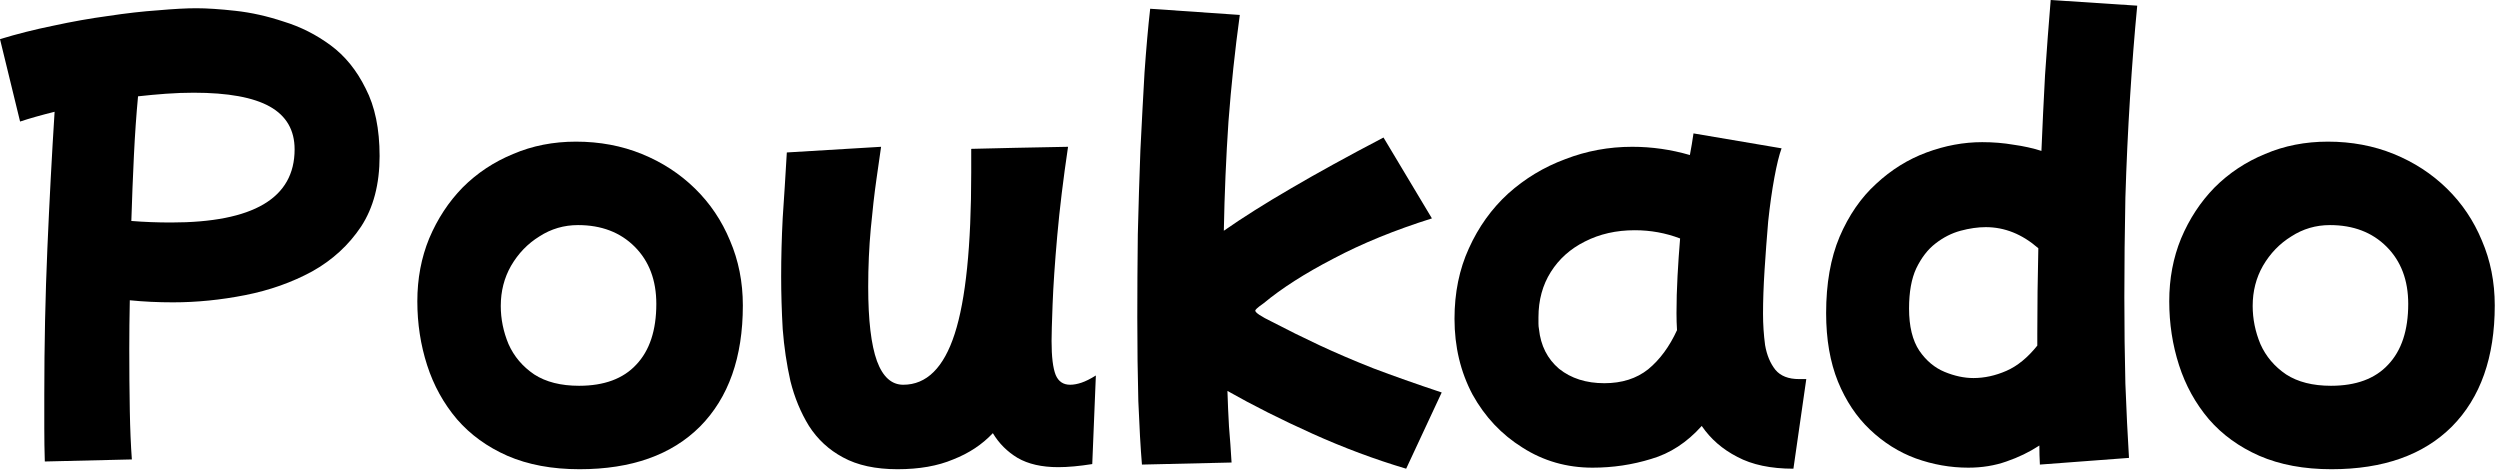
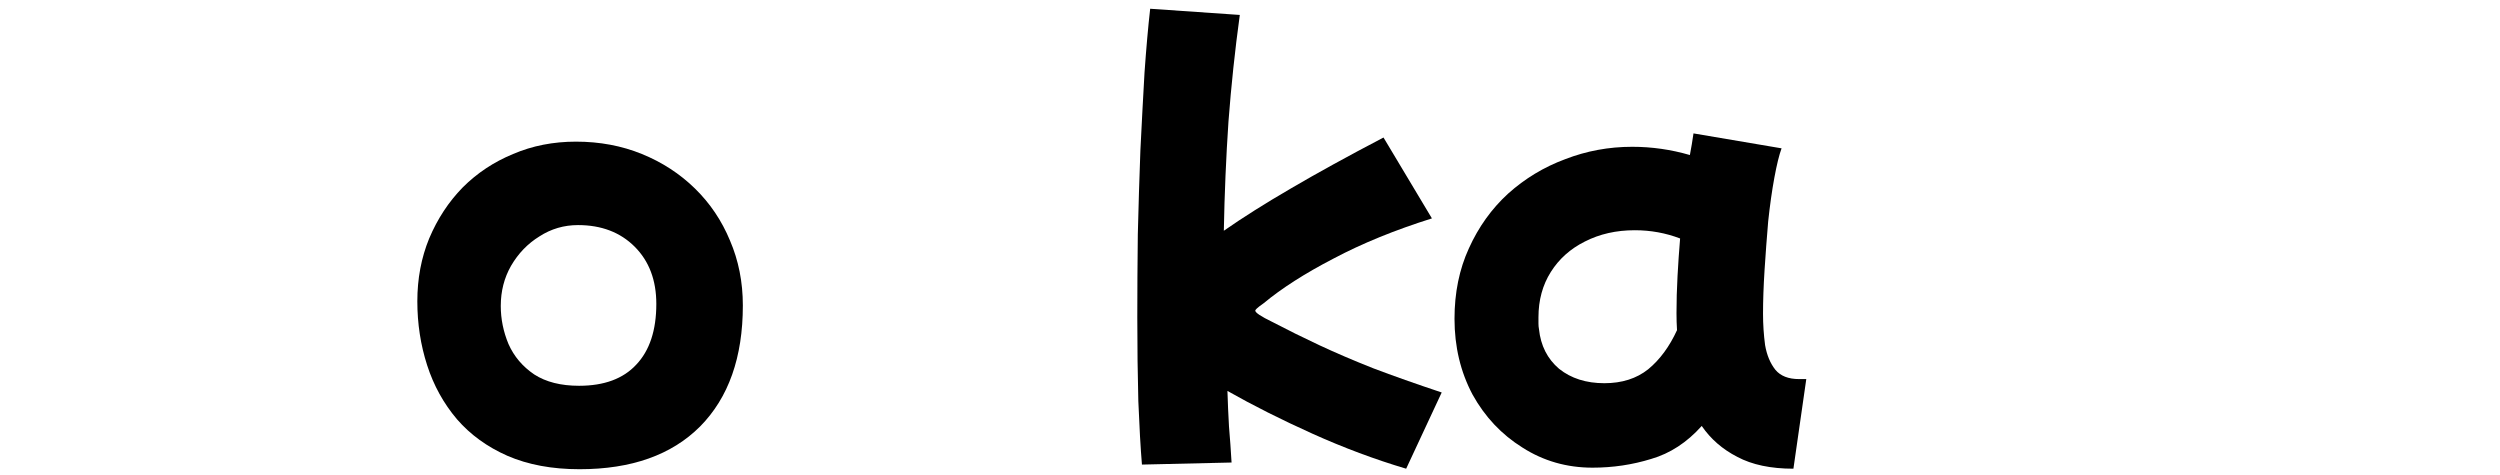
<svg xmlns="http://www.w3.org/2000/svg" width="237" height="45" viewBox="0 0 237 45" fill="none">
-   <path d="M4.248 43.749C4.215 42.708 4.199 41.65 4.199 40.576C4.199 39.534 4.199 38.492 4.199 37.451C4.199 32.666 4.297 28.027 4.492 23.535C4.687 19.01 4.915 14.697 5.176 10.596C3.874 10.921 2.783 11.23 1.904 11.523L0 3.711C1.595 3.223 3.271 2.799 5.029 2.441C6.82 2.051 8.561 1.742 10.254 1.514C11.979 1.253 13.558 1.074 14.99 0.977C16.455 0.846 17.659 0.781 18.603 0.781C19.612 0.781 20.849 0.863 22.314 1.025C23.812 1.188 25.341 1.53 26.904 2.051C28.499 2.539 29.98 3.288 31.347 4.297C32.715 5.306 33.821 6.673 34.668 8.398C35.547 10.091 35.986 12.223 35.986 14.795C35.986 17.464 35.4 19.694 34.228 21.484C33.056 23.242 31.51 24.658 29.59 25.732C27.669 26.774 25.553 27.523 23.242 27.978C20.931 28.434 18.652 28.662 16.406 28.662C14.974 28.662 13.607 28.597 12.305 28.466C12.272 30.029 12.256 31.575 12.256 33.105C12.256 35.188 12.272 37.125 12.305 38.916C12.337 40.673 12.402 42.22 12.5 43.554L4.248 43.749ZM18.359 8.789C17.513 8.789 16.634 8.822 15.723 8.887C14.844 8.952 13.965 9.033 13.086 9.131C12.923 10.856 12.793 12.728 12.695 14.746C12.598 16.764 12.516 18.831 12.451 20.947C13.655 21.045 14.909 21.093 16.211 21.093C24.023 21.093 27.929 18.782 27.929 14.16C27.929 12.337 27.148 10.986 25.586 10.107C24.023 9.228 21.614 8.789 18.359 8.789Z" fill="black" />
  <path d="M54.944 44.482C52.34 44.482 50.061 44.059 48.108 43.212C46.188 42.366 44.593 41.211 43.323 39.746C42.053 38.248 41.109 36.539 40.491 34.619C39.873 32.698 39.563 30.68 39.563 28.564C39.563 26.416 39.938 24.43 40.686 22.607C41.468 20.752 42.526 19.14 43.86 17.773C45.227 16.406 46.822 15.348 48.645 14.599C50.468 13.818 52.454 13.428 54.602 13.428C56.848 13.428 58.932 13.818 60.852 14.599C62.773 15.381 64.449 16.471 65.881 17.871C67.314 19.271 68.42 20.915 69.202 22.802C70.015 24.691 70.422 26.741 70.422 28.955C70.422 33.87 69.071 37.695 66.37 40.429C63.668 43.131 59.859 44.482 54.944 44.482ZM54.895 36.572C57.272 36.572 59.078 35.905 60.315 34.57C61.584 33.235 62.219 31.315 62.219 28.808C62.219 26.562 61.536 24.756 60.169 23.388C58.801 22.021 57.011 21.338 54.797 21.338C53.463 21.338 52.242 21.696 51.135 22.412C50.029 23.095 49.133 24.023 48.45 25.195C47.799 26.334 47.473 27.604 47.473 29.004C47.473 30.241 47.718 31.445 48.206 32.617C48.727 33.789 49.54 34.749 50.647 35.498C51.754 36.214 53.17 36.572 54.895 36.572Z" fill="black" />
-   <path d="M85.089 44.482C83.006 44.482 81.281 44.108 79.914 43.359C78.579 42.643 77.505 41.65 76.691 40.38C75.91 39.111 75.324 37.695 74.933 36.132C74.575 34.537 74.331 32.894 74.201 31.201C74.103 29.476 74.054 27.815 74.054 26.22C74.054 24.398 74.103 22.542 74.201 20.654C74.331 18.766 74.461 16.699 74.591 14.453L83.527 13.916C83.429 14.599 83.283 15.625 83.087 16.992C82.892 18.359 82.713 19.922 82.55 21.679C82.388 23.437 82.306 25.276 82.306 27.197C82.306 30.355 82.583 32.698 83.136 34.228C83.69 35.725 84.52 36.474 85.626 36.474C87.84 36.474 89.468 34.863 90.509 31.64C91.551 28.418 92.072 23.323 92.072 16.357V14.111L96.222 14.014L101.251 13.916C100.796 16.976 100.454 19.791 100.226 22.363C99.998 24.935 99.852 27.099 99.786 28.857C99.721 30.582 99.689 31.738 99.689 32.324C99.689 33.821 99.819 34.895 100.079 35.547C100.34 36.165 100.796 36.474 101.447 36.474C101.772 36.474 102.13 36.409 102.521 36.279C102.911 36.149 103.367 35.921 103.888 35.595L103.546 43.994C102.309 44.189 101.235 44.287 100.324 44.287C98.761 44.287 97.475 43.994 96.466 43.408C95.49 42.822 94.708 42.041 94.122 41.064C93.113 42.138 91.86 42.968 90.363 43.554C88.898 44.173 87.14 44.482 85.089 44.482Z" fill="black" />
  <path d="M108.256 44.042C108.126 42.48 108.012 40.478 107.914 38.037C107.849 35.595 107.816 32.942 107.816 30.078C107.816 27.539 107.833 24.918 107.865 22.217C107.93 19.515 108.012 16.862 108.109 14.258C108.239 11.621 108.37 9.163 108.5 6.885C108.663 4.574 108.842 2.555 109.037 0.83L117.533 1.416C117.077 4.736 116.719 8.105 116.459 11.523C116.231 14.909 116.084 18.359 116.019 21.875C117.842 20.605 119.958 19.271 122.367 17.871C124.808 16.439 127.738 14.827 131.156 13.037L135.746 20.703C132.23 21.81 129.121 23.079 126.42 24.511C123.718 25.911 121.504 27.327 119.779 28.759C119.454 28.987 119.242 29.15 119.144 29.248C119.047 29.345 118.998 29.41 118.998 29.443C118.998 29.638 119.535 29.996 120.609 30.517C122.041 31.266 123.522 31.998 125.052 32.715C126.582 33.431 128.291 34.163 130.179 34.912C132.067 35.628 134.232 36.393 136.673 37.207L133.304 44.433C130.342 43.554 127.38 42.447 124.418 41.113C121.455 39.778 118.77 38.427 116.361 37.06C116.394 38.167 116.442 39.29 116.508 40.429C116.605 41.569 116.687 42.708 116.752 43.847L108.256 44.042Z" fill="black" />
  <path d="M150.973 44.335C148.532 44.335 146.318 43.701 144.332 42.431C142.347 41.194 140.768 39.518 139.596 37.402C138.457 35.254 137.887 32.861 137.887 30.224C137.887 27.75 138.343 25.521 139.254 23.535C140.166 21.517 141.403 19.791 142.965 18.359C144.56 16.927 146.367 15.836 148.385 15.088C150.403 14.306 152.519 13.916 154.733 13.916C156.588 13.916 158.411 14.176 160.201 14.697C160.332 14.014 160.446 13.33 160.543 12.646L168.893 14.062C168.665 14.681 168.437 15.609 168.209 16.846C167.981 18.082 167.786 19.466 167.623 20.996C167.493 22.526 167.379 24.056 167.281 25.586C167.184 27.116 167.135 28.499 167.135 29.736C167.135 30.745 167.2 31.738 167.33 32.715C167.493 33.658 167.818 34.44 168.307 35.058C168.795 35.644 169.544 35.937 170.553 35.937H171.236L170.016 44.433C167.867 44.433 166.093 44.059 164.694 43.31C163.294 42.594 162.171 41.617 161.324 40.38C159.925 41.943 158.33 42.985 156.539 43.505C154.749 44.059 152.894 44.335 150.973 44.335ZM145.895 31.201C146.058 32.763 146.692 34.017 147.799 34.961C148.938 35.872 150.371 36.328 152.096 36.328C153.756 36.328 155.14 35.888 156.246 35.009C157.353 34.098 158.265 32.861 158.981 31.299C158.948 30.778 158.932 30.241 158.932 29.687C158.932 28.548 158.964 27.376 159.03 26.172C159.095 24.967 159.176 23.779 159.274 22.607C157.906 22.086 156.474 21.826 154.977 21.826C153.219 21.826 151.64 22.184 150.241 22.9C148.873 23.584 147.799 24.544 147.018 25.781C146.237 27.018 145.846 28.45 145.846 30.078C145.846 30.273 145.846 30.468 145.846 30.664C145.846 30.859 145.862 31.038 145.895 31.201Z" fill="black" />
-   <path d="M186.593 44.335C184.901 44.335 183.241 44.042 181.613 43.457C180.018 42.871 178.569 41.959 177.267 40.722C175.998 39.518 174.989 38.004 174.24 36.181C173.491 34.326 173.117 32.161 173.117 29.687C173.117 26.888 173.54 24.479 174.387 22.461C175.265 20.41 176.421 18.733 177.853 17.431C179.286 16.097 180.881 15.104 182.638 14.453C184.396 13.802 186.154 13.476 187.912 13.476C188.953 13.476 189.946 13.558 190.89 13.721C191.834 13.851 192.713 14.046 193.527 14.306C193.625 11.93 193.739 9.538 193.869 7.129C194.032 4.72 194.211 2.344 194.406 0L202.609 0.537C202.348 3.239 202.121 6.152 201.925 9.277C201.73 12.37 201.584 15.527 201.486 18.75C201.421 21.972 201.388 25.114 201.388 28.174C201.388 31.038 201.421 33.772 201.486 36.377C201.584 38.948 201.697 41.292 201.828 43.408L193.381 44.042C193.348 43.424 193.332 42.822 193.332 42.236C192.388 42.854 191.346 43.359 190.207 43.749C189.1 44.14 187.896 44.335 186.593 44.335ZM180.978 29.248C180.978 30.94 181.304 32.275 181.955 33.252C182.606 34.196 183.403 34.863 184.347 35.254C185.291 35.644 186.203 35.839 187.082 35.839C188.123 35.839 189.165 35.612 190.207 35.156C191.248 34.7 192.225 33.903 193.136 32.763C193.136 32.373 193.136 31.998 193.136 31.64C193.136 29.004 193.169 26.302 193.234 23.535C191.704 22.2 190.044 21.533 188.254 21.533C187.505 21.533 186.707 21.647 185.861 21.875C185.015 22.103 184.217 22.509 183.469 23.095C182.752 23.649 182.15 24.43 181.662 25.439C181.206 26.416 180.978 27.685 180.978 29.248Z" fill="black" />
-   <path d="M221.025 44.482C218.42 44.482 216.142 44.059 214.189 43.212C212.268 42.366 210.673 41.211 209.404 39.746C208.134 38.248 207.19 36.539 206.572 34.619C205.953 32.698 205.644 30.68 205.644 28.564C205.644 26.416 206.018 24.43 206.767 22.607C207.548 20.752 208.606 19.14 209.941 17.773C211.308 16.406 212.903 15.348 214.726 14.599C216.549 13.818 218.534 13.428 220.683 13.428C222.929 13.428 225.012 13.818 226.933 14.599C228.853 15.381 230.53 16.471 231.962 17.871C233.394 19.271 234.501 20.915 235.282 22.802C236.096 24.691 236.503 26.741 236.503 28.955C236.503 33.87 235.152 37.695 232.45 40.429C229.748 43.131 225.94 44.482 221.025 44.482ZM220.976 36.572C223.352 36.572 225.159 35.905 226.396 34.57C227.665 33.235 228.3 31.315 228.3 28.808C228.3 26.562 227.616 24.756 226.249 23.388C224.882 22.021 223.092 21.338 220.878 21.338C219.543 21.338 218.323 21.696 217.216 22.412C216.109 23.095 215.214 24.023 214.53 25.195C213.879 26.334 213.554 27.604 213.554 29.004C213.554 30.241 213.798 31.445 214.286 32.617C214.807 33.789 215.621 34.749 216.728 35.498C217.834 36.214 219.25 36.572 220.976 36.572Z" fill="black" />
</svg>